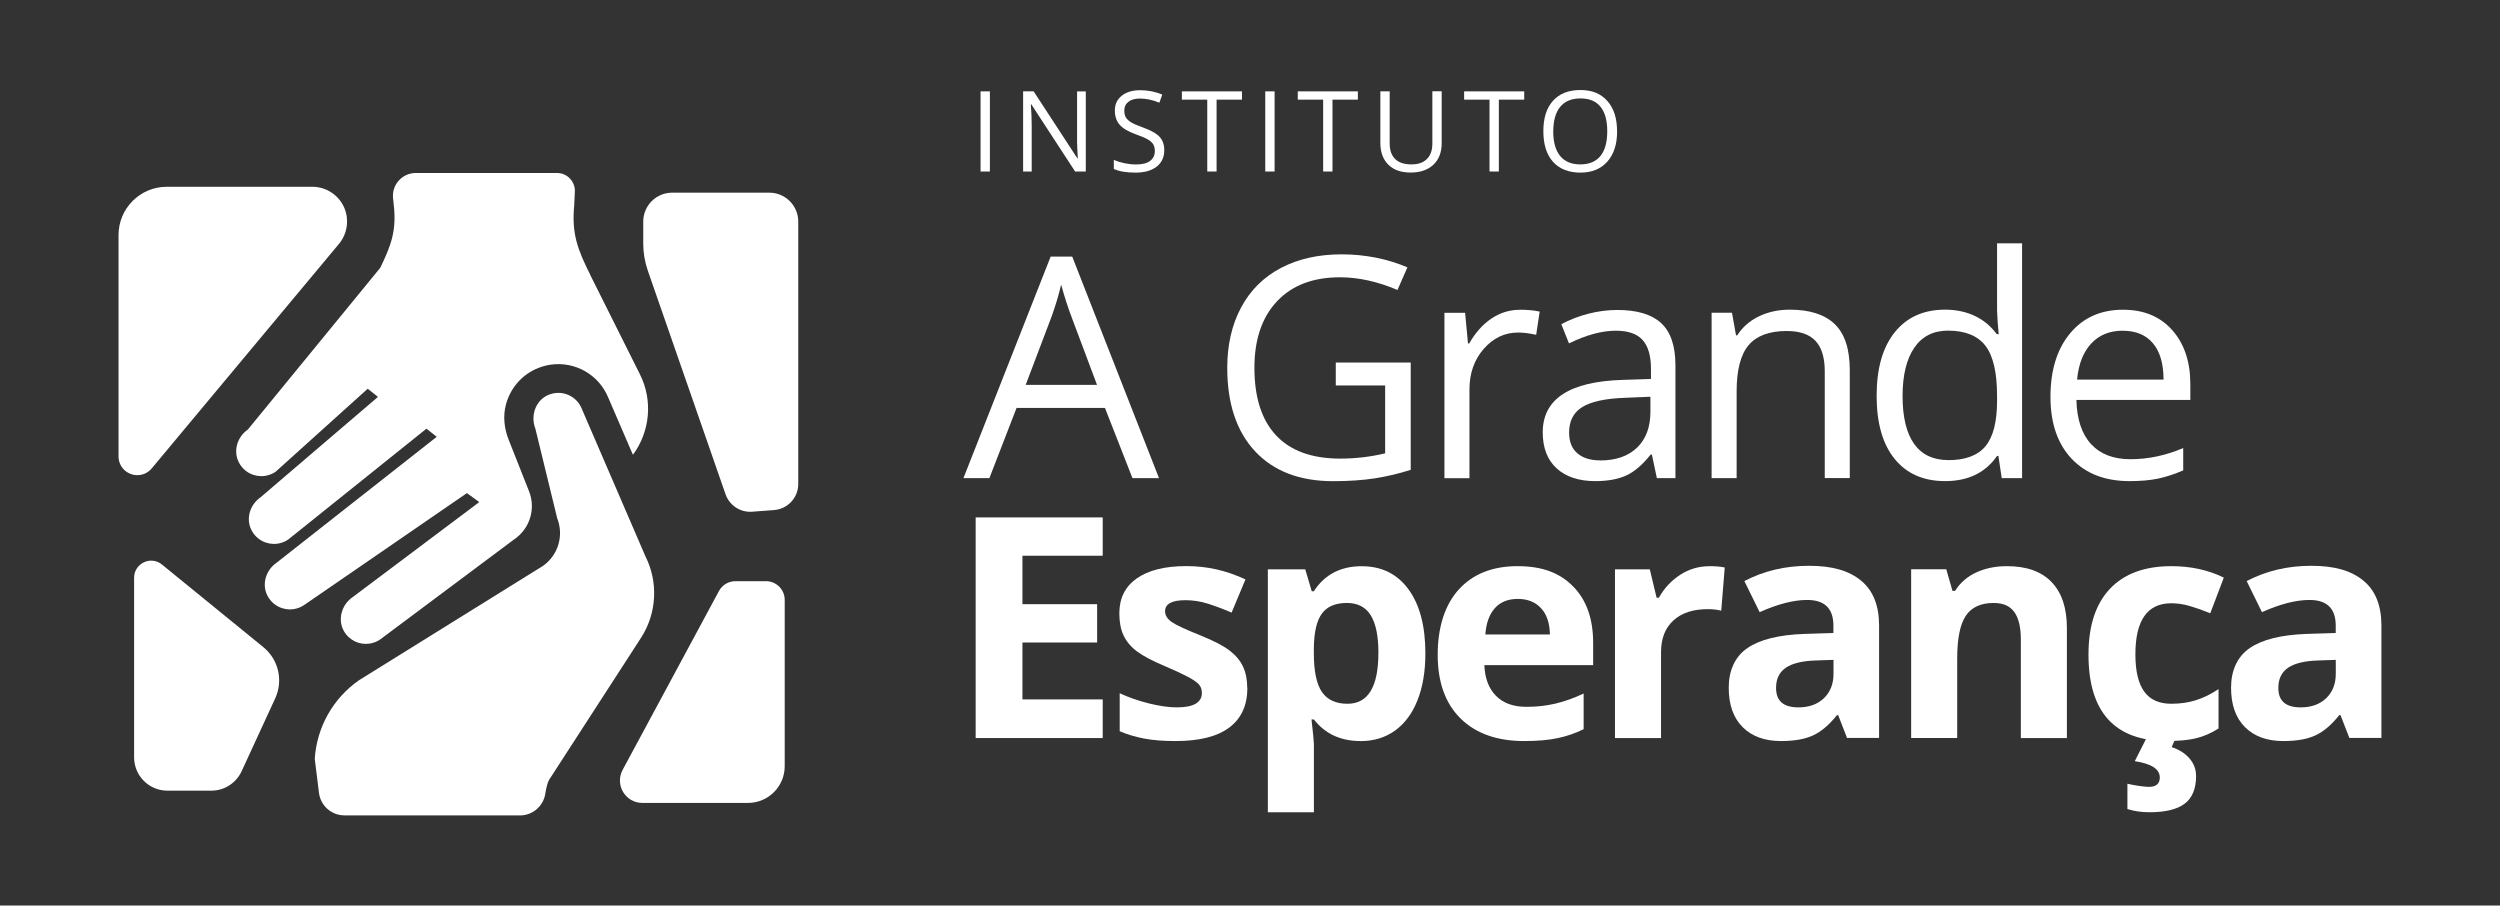
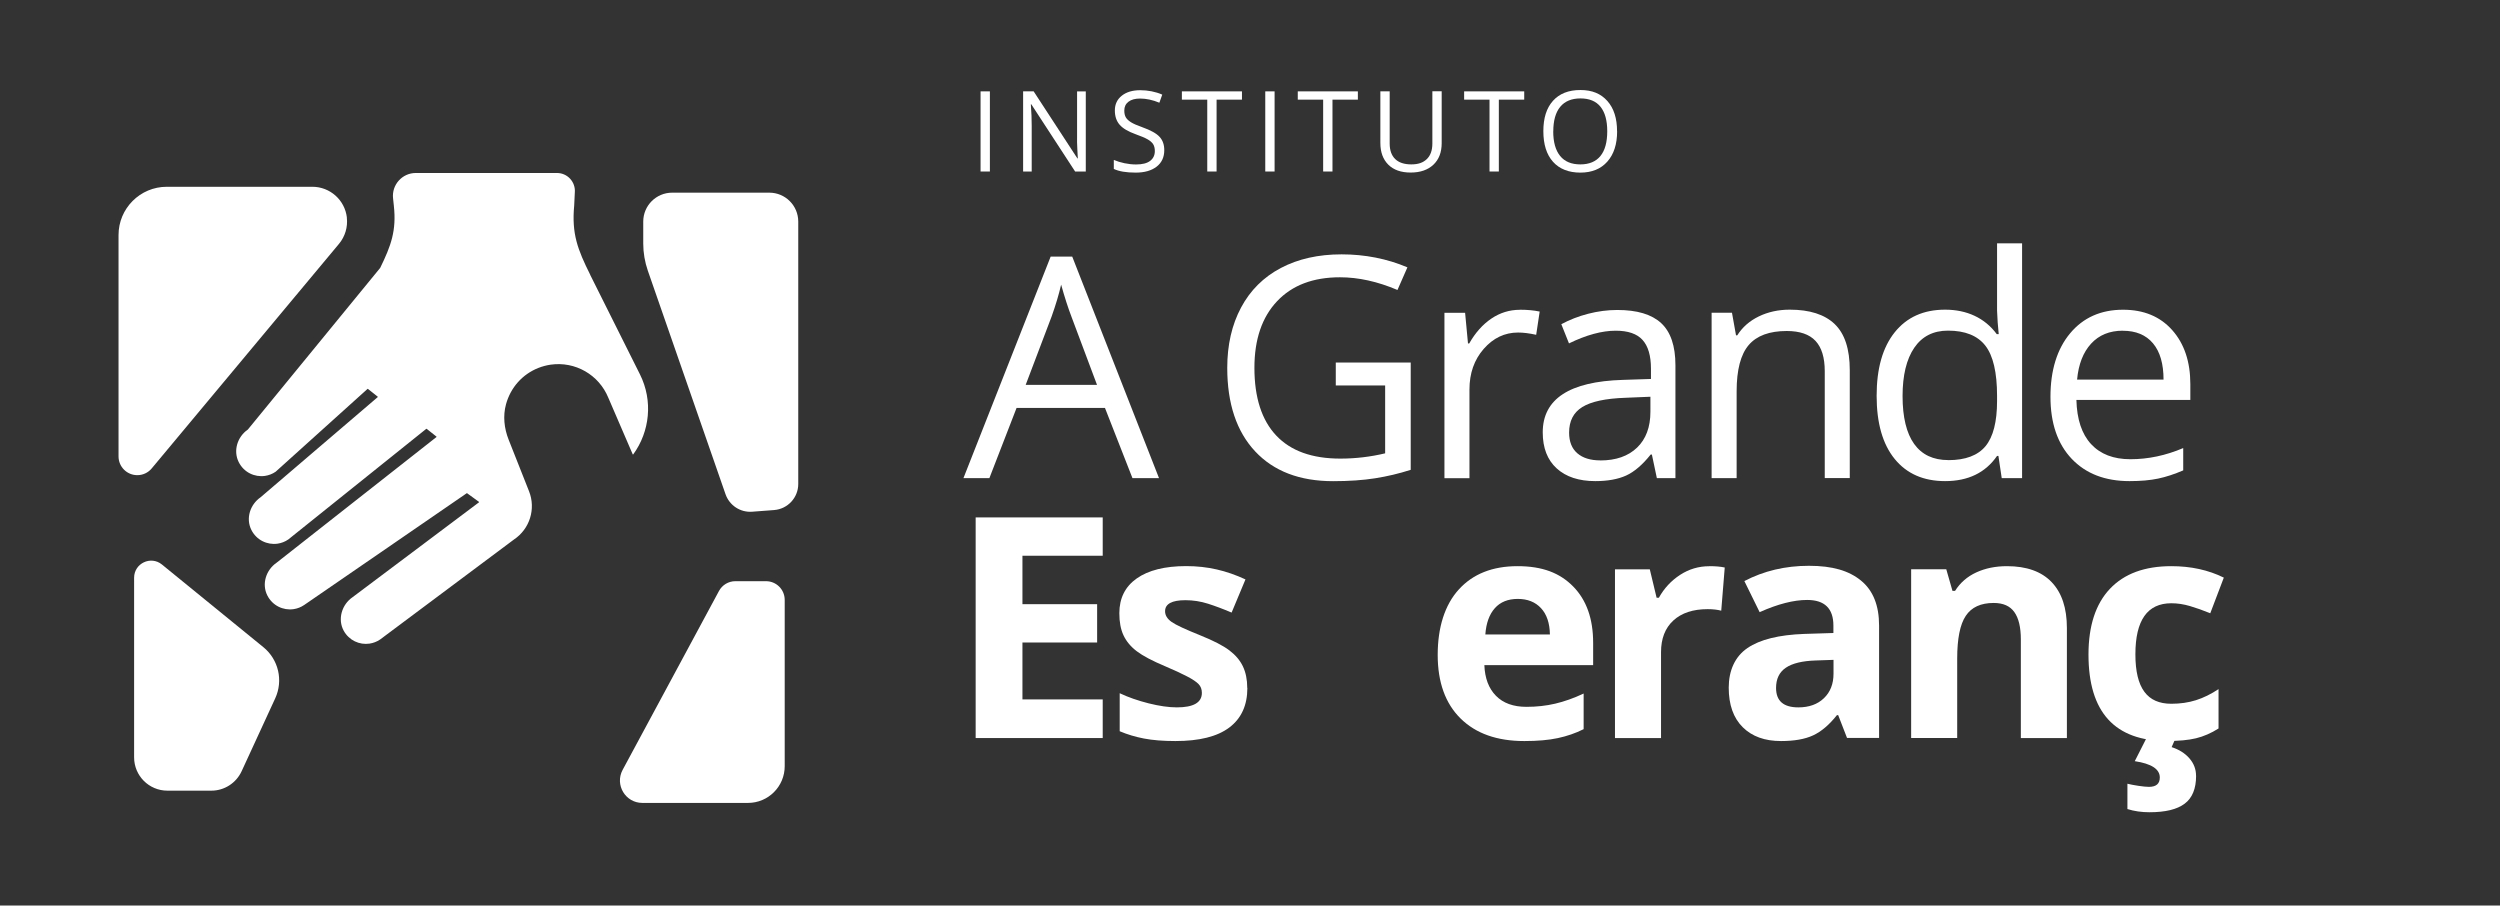
<svg xmlns="http://www.w3.org/2000/svg" id="a" viewBox="0 0 407.7 147.67" width="407.7" height="147.67">
  <rect x="0" y="0" width="407.7" height="147.67" fill="#333333" stroke="none" />
-   <path d="M84.79,132.98c2.05,0,3.8-1.48,4.13-3.5.16-.98.37-1.9.65-2.34l14.97-23.13c2.57-3.97,2.85-9.07.71-13.3l-10.37-24.04c-.86-2.18-3.38-3.21-5.54-2.23-2.03.92-2.85,3.4-2.03,5.47l3.56,14.61c1.12,2.82.15,6.04-2.33,7.77l-29.99,18.64c-4.25,2.97-6.88,7.65-7.22,12.82l.69,5.55c.26,2.1,2.04,3.67,4.15,3.67h28.62Z" style="fill:#fff; stroke-width:0px;" />
  <path d="M96.26,44.82c-2.07-4.15-3.05-6.7-2.62-11.31l.1-2.1c.16-1.72-1.19-3.2-2.91-3.2h-23.02c-2.22,0-3.95,1.93-3.71,4.13l.13,1.23c.44,4.02-.45,6.49-2.23,10.12,0,0,0,0,0,0l-21.58,26.36s0,0,0,0c-1.71,1.18-2.42,3.45-1.49,5.31.84,1.68,2.6,2.49,4.28,2.25.61-.09,1.2-.31,1.74-.68l14.99-13.51s.04-.02.06,0l1.6,1.27s.02.05,0,.07l-19.11,16.34c-1.71,1.18-2.43,3.45-1.5,5.31.84,1.68,2.6,2.49,4.28,2.25.61-.09,1.2-.31,1.74-.68l22.51-18.05s.04-.01.06,0l1.6,1.27s.02.05,0,.07l-26.09,20.51c-1.71,1.18-2.43,3.45-1.5,5.31.84,1.68,2.6,2.49,4.28,2.25.61-.09,1.2-.31,1.74-.68l26.51-18.23s.04-.01.05,0l1.94,1.41s.03.06,0,.08l-20.6,15.46c-1.77,1.21-2.48,3.59-1.46,5.47.87,1.59,2.58,2.35,4.21,2.11.61-.09,1.2-.31,1.74-.68l21.82-16.3c2.57-1.71,3.6-4.99,2.46-7.86l-3.33-8.42c-.73-1.84-.95-3.87-.43-5.77.76-2.76,2.69-4.9,5.28-5.93.64-.25,1.31-.43,1.98-.53,4.03-.58,7.89,1.64,9.43,5.4l3.98,9.23s.06.04.08,0c2.7-3.71,3.25-8.73,1.1-13.04l-8.12-16.24Z" style="fill:#fff; stroke-width:0px;" />
  <path d="M56.56,35.48h0c.18,1.54-.28,3.09-1.28,4.29l-30.54,36.62c-.58.7-1.44,1.1-2.35,1.1h0c-1.69,0-3.06-1.37-3.06-3.06v-36.1c0-4.34,3.52-7.87,7.87-7.87h23.74c2.88,0,5.3,2.16,5.63,5.02Z" style="fill:#fff; stroke-width:0px;" />
  <path d="M126.25,83.18l-3.58.27c-1.93.15-3.71-1.02-4.35-2.85l-12.67-36.45c-.49-1.42-.75-2.92-.75-4.42v-3.59c0-2.61,2.11-4.72,4.72-4.72h15.84c2.61,0,4.72,2.11,4.72,4.72v42.79c0,2.23-1.72,4.08-3.94,4.25Z" style="fill:#fff; stroke-width:0px;" />
  <path d="M26.42,92.07l16.53,13.47c2.48,2.02,3.27,5.45,1.93,8.35l-5.48,11.89c-.89,1.92-2.81,3.16-4.93,3.16h-7.17c-3,0-5.43-2.43-5.43-5.43v-29.29c0-2.35,2.72-3.64,4.54-2.16Z" style="fill:#fff; stroke-width:0px;" />
  <path d="M127.97,97.83v27.12c0,3.31-2.68,5.99-5.99,5.99h-17.22c-2.77,0-4.53-2.95-3.22-5.39l15.71-29.17c.53-.99,1.56-1.6,2.68-1.6h4.99c1.68,0,3.05,1.36,3.05,3.05Z" style="fill:#fff; stroke-width:0px;" />
  <path d="M159.91,27.97v-13.07h1.52v13.07h-1.52Z" style="fill:#fff; stroke-width:0px;" />
  <path d="M177.06,27.97h-1.73l-7.15-10.97h-.07c.1,1.29.14,2.47.14,3.54v7.43h-1.4v-13.07h1.72l7.13,10.93h.07c-.01-.16-.04-.68-.08-1.55s-.06-1.5-.04-1.87v-7.5h1.42v13.07Z" style="fill:#fff; stroke-width:0px;" />
  <path d="M189.87,24.49c0,1.15-.42,2.05-1.25,2.69s-1.97.97-3.4.97c-1.55,0-2.74-.2-3.58-.6v-1.47c.54.23,1.12.41,1.75.54s1.26.2,1.88.2c1.01,0,1.78-.19,2.29-.58s.77-.92.77-1.61c0-.45-.09-.82-.27-1.11s-.49-.56-.91-.8-1.07-.52-1.95-.83c-1.22-.44-2.09-.95-2.61-1.55-.52-.6-.78-1.37-.78-2.33,0-1.01.38-1.81,1.14-2.41s1.76-.89,3-.89,2.5.24,3.59.72l-.47,1.32c-1.08-.45-2.13-.68-3.15-.68-.8,0-1.43.17-1.89.52s-.68.83-.68,1.44c0,.45.08.82.25,1.11s.45.55.85.8,1,.51,1.82.8c1.37.49,2.31,1.01,2.83,1.57.52.56.77,1.29.77,2.18Z" style="fill:#fff; stroke-width:0px;" />
  <path d="M198.4,27.97h-1.52v-11.72h-4.14v-1.35h9.8v1.35h-4.14v11.72Z" style="fill:#fff; stroke-width:0px;" />
  <path d="M206.34,27.97v-13.07h1.52v13.07h-1.52Z" style="fill:#fff; stroke-width:0px;" />
  <path d="M217.3,27.97h-1.52v-11.72h-4.14v-1.35h9.8v1.35h-4.14v11.72Z" style="fill:#fff; stroke-width:0px;" />
  <path d="M235.11,14.89v8.46c0,1.49-.45,2.66-1.35,3.51s-2.14,1.28-3.71,1.28-2.79-.43-3.65-1.29c-.86-.86-1.29-2.04-1.29-3.54v-8.42h1.52v8.53c0,1.09.3,1.93.89,2.51s1.47.88,2.63.88,1.95-.29,2.55-.88.89-1.43.89-2.53v-8.51h1.52Z" style="fill:#fff; stroke-width:0px;" />
  <path d="M244.43,27.97h-1.52v-11.72h-4.14v-1.35h9.8v1.35h-4.14v11.72Z" style="fill:#fff; stroke-width:0px;" />
  <path d="M263.72,21.41c0,2.09-.53,3.74-1.59,4.94-1.06,1.2-2.53,1.8-4.41,1.8s-3.41-.59-4.46-1.77c-1.05-1.18-1.57-2.84-1.57-4.99s.52-3.78,1.57-4.95,2.54-1.76,4.47-1.76,3.34.6,4.4,1.79,1.58,2.84,1.58,4.94ZM253.3,21.41c0,1.77.38,3.11,1.13,4.03.75.92,1.85,1.37,3.29,1.37s2.54-.46,3.28-1.37c.74-.91,1.11-2.26,1.11-4.03s-.37-3.09-1.1-4-1.83-1.36-3.27-1.36-2.55.46-3.3,1.37-1.13,2.25-1.13,3.99Z" style="fill:#fff; stroke-width:0px;" />
  <path d="M184.68,77.97l-4.48-11.44h-14.42l-4.43,11.44h-4.23l14.22-36.12h3.52l14.15,36.12h-4.33ZM178.9,62.76l-4.18-11.15c-.54-1.41-1.1-3.14-1.67-5.19-.36,1.57-.88,3.31-1.55,5.19l-4.23,11.15h11.64Z" style="fill:#fff; stroke-width:0px;" />
  <path d="M217.83,59.12h12.23v17.5c-1.9.61-3.84,1.07-5.81,1.38-1.97.31-4.25.47-6.84.47-5.45,0-9.69-1.62-12.72-4.86-3.03-3.24-4.55-7.78-4.55-13.62,0-3.74.75-7.02,2.25-9.83s3.66-4.96,6.48-6.45,6.13-2.23,9.92-2.23,7.42.71,10.73,2.12l-1.62,3.69c-3.25-1.38-6.37-2.07-9.38-2.07-4.38,0-7.8,1.3-10.26,3.91s-3.69,6.23-3.69,10.85c0,4.86,1.19,8.54,3.56,11.05s5.85,3.76,10.45,3.76c2.49,0,4.93-.29,7.31-.86v-11.07h-8.05v-3.74Z" style="fill:#fff; stroke-width:0px;" />
  <path d="M247.87,50.51c1.2,0,2.27.1,3.22.3l-.57,3.79c-1.12-.25-2.1-.37-2.95-.37-2.18,0-4.05.89-5.6,2.66-1.55,1.77-2.33,3.98-2.33,6.62v14.47h-4.08v-26.97h3.37l.47,5h.2c1-1.76,2.21-3.11,3.62-4.06,1.41-.95,2.96-1.43,4.65-1.43Z" style="fill:#fff; stroke-width:0px;" />
  <path d="M270.2,77.97l-.81-3.84h-.2c-1.35,1.69-2.69,2.83-4.02,3.43s-3.01.9-5.01.9c-2.67,0-4.77-.69-6.29-2.07s-2.28-3.34-2.28-5.88c0-5.45,4.36-8.3,13.07-8.56l4.58-.15v-1.67c0-2.12-.46-3.68-1.37-4.69-.91-1.01-2.37-1.51-4.37-1.51-2.25,0-4.79.69-7.63,2.07l-1.25-3.13c1.33-.72,2.78-1.29,4.37-1.7,1.58-.41,3.17-.62,4.76-.62,3.22,0,5.6.71,7.15,2.14s2.33,3.72,2.33,6.87v18.41h-3.03ZM260.98,75.09c2.54,0,4.54-.7,5.99-2.09,1.45-1.39,2.18-3.35,2.18-5.86v-2.44l-4.08.17c-3.25.11-5.59.62-7.03,1.51-1.44.89-2.15,2.28-2.15,4.17,0,1.48.45,2.6,1.34,3.37s2.14,1.16,3.75,1.16Z" style="fill:#fff; stroke-width:0px;" />
  <path d="M297.58,77.97v-17.45c0-2.2-.5-3.84-1.5-4.92-1-1.08-2.57-1.62-4.7-1.62-2.82,0-4.89.76-6.2,2.29s-1.97,4.04-1.97,7.55v14.15h-4.08v-26.97h3.32l.66,3.69h.2c.84-1.33,2.01-2.36,3.52-3.09s3.19-1.1,5.04-1.1c3.25,0,5.69.78,7.33,2.35,1.64,1.57,2.46,4.07,2.46,7.52v17.59h-4.08Z" style="fill:#fff; stroke-width:0px;" />
  <path d="M325.9,74.35h-.22c-1.89,2.74-4.71,4.11-8.47,4.11-3.53,0-6.27-1.21-8.23-3.62-1.96-2.41-2.94-5.84-2.94-10.29s.98-7.9,2.95-10.36c1.97-2.46,4.71-3.69,8.22-3.69s6.46,1.33,8.42,3.99h.32l-.17-1.94-.1-1.89v-10.98h4.08v38.29h-3.32l-.54-3.62ZM317.73,75.04c2.79,0,4.81-.76,6.07-2.28,1.25-1.52,1.88-3.97,1.88-7.35v-.86c0-3.82-.64-6.55-1.91-8.18-1.27-1.63-3.3-2.45-6.09-2.45-2.4,0-4.23.93-5.5,2.79s-1.91,4.49-1.91,7.89.63,6.05,1.89,7.8c1.26,1.76,3.12,2.63,5.56,2.63Z" style="fill:#fff; stroke-width:0px;" />
  <path d="M347.29,78.46c-3.99,0-7.13-1.21-9.44-3.64-2.3-2.43-3.46-5.8-3.46-10.11s1.07-7.8,3.21-10.36c2.14-2.56,5.02-3.84,8.63-3.84,3.38,0,6.05,1.11,8.02,3.33,1.97,2.22,2.95,5.16,2.95,8.8v2.58h-18.58c.08,3.17.88,5.57,2.4,7.21s3.65,2.46,6.41,2.46c2.9,0,5.77-.61,8.61-1.82v3.64c-1.44.62-2.81,1.07-4.1,1.34s-2.84.41-4.66.41ZM346.19,53.93c-2.17,0-3.89.71-5.18,2.12-1.29,1.41-2.05,3.36-2.28,5.86h14.1c0-2.58-.57-4.55-1.72-5.92-1.15-1.37-2.79-2.05-4.92-2.05Z" style="fill:#fff; stroke-width:0px;" />
  <path d="M179.83,120.36h-20.72v-35.98h20.72v6.25h-13.09v7.9h12.18v6.25h-12.18v9.28h13.09v6.3Z" style="fill:#fff; stroke-width:0px;" />
  <path d="M203.42,112.19c0,2.82-.98,4.97-2.94,6.45-1.96,1.48-4.89,2.21-8.8,2.21-2,0-3.71-.14-5.12-.41s-2.73-.67-3.96-1.19v-6.2c1.39.66,2.97,1.21,4.71,1.65,1.75.44,3.29.66,4.61.66,2.72,0,4.08-.79,4.08-2.36,0-.59-.18-1.07-.54-1.44s-.98-.79-1.87-1.25c-.89-.47-2.07-1.01-3.54-1.64-2.12-.89-3.67-1.71-4.66-2.46s-1.71-1.62-2.17-2.6-.68-2.18-.68-3.61c0-2.44.95-4.34,2.84-5.67s4.58-2.01,8.06-2.01,6.54.72,9.67,2.17l-2.26,5.41c-1.38-.59-2.67-1.07-3.86-1.45-1.2-.38-2.42-.57-3.67-.57-2.21,0-3.32.6-3.32,1.8,0,.67.36,1.25,1.07,1.75s2.28,1.22,4.69,2.19c2.15.87,3.72,1.68,4.72,2.44s1.74,1.62,2.21,2.61.71,2.16.71,3.52Z" style="fill:#fff; stroke-width:0px;" />
-   <path d="M221.87,120.85c-3.23,0-5.77-1.17-7.6-3.52h-.39c.26,2.3.39,3.63.39,3.99v11.15h-7.51v-39.62h6.1l1.06,3.57h.34c1.76-2.72,4.36-4.08,7.8-4.08,3.25,0,5.79,1.25,7.63,3.76s2.76,6,2.76,10.46c0,2.94-.43,5.49-1.29,7.65-.86,2.17-2.09,3.81-3.68,4.95-1.59,1.13-3.46,1.7-5.61,1.7ZM219.65,98.33c-1.85,0-3.21.57-4.06,1.71s-1.3,3.02-1.33,5.65v.81c0,2.95.44,5.07,1.32,6.35s2.27,1.92,4.17,1.92c3.36,0,5.04-2.77,5.04-8.32,0-2.71-.41-4.74-1.24-6.09s-2.13-2.03-3.9-2.03Z" style="fill:#fff; stroke-width:0px;" />
  <path d="M248.58,120.85c-4.43,0-7.89-1.22-10.38-3.67s-3.74-5.91-3.74-10.38,1.15-8.17,3.46-10.69c2.3-2.52,5.49-3.78,9.56-3.78s6.91,1.11,9.08,3.32,3.25,5.27,3.25,9.18v3.64h-17.74c.08,2.13.71,3.8,1.89,5,1.18,1.2,2.84,1.8,4.97,1.8,1.66,0,3.22-.17,4.7-.52s3.02-.89,4.63-1.65v5.81c-1.31.66-2.72,1.14-4.21,1.46-1.49.32-3.31.48-5.46.48ZM247.52,97.67c-1.59,0-2.84.5-3.74,1.51s-1.42,2.44-1.55,4.29h10.53c-.03-1.85-.52-3.29-1.45-4.29-.94-1.01-2.2-1.51-3.79-1.51Z" style="fill:#fff; stroke-width:0px;" />
  <path d="M278.74,92.33c1.02,0,1.86.07,2.53.22l-.57,7.04c-.61-.16-1.35-.25-2.21-.25-2.4,0-4.26.62-5.6,1.85s-2.01,2.95-2.01,5.17v14h-7.51v-27.51h5.68l1.11,4.63h.37c.85-1.54,2.01-2.78,3.46-3.73,1.45-.94,3.03-1.41,4.74-1.41Z" style="fill:#fff; stroke-width:0px;" />
  <path d="M301.22,120.36l-1.45-3.74h-.2c-1.26,1.59-2.56,2.69-3.9,3.31s-3.08.92-5.23.92c-2.64,0-4.72-.75-6.24-2.26s-2.28-3.66-2.28-6.45,1.02-5.07,3.06-6.46,5.12-2.15,9.24-2.3l4.77-.15v-1.21c0-2.79-1.43-4.18-4.28-4.18-2.2,0-4.78.66-7.75,1.99l-2.49-5.07c3.17-1.66,6.68-2.49,10.53-2.49s6.52.8,8.49,2.41c1.97,1.61,2.95,4.05,2.95,7.33v18.33h-5.24ZM299.01,107.61l-2.9.1c-2.18.07-3.81.46-4.87,1.18-1.07.72-1.6,1.82-1.6,3.3,0,2.12,1.21,3.17,3.64,3.17,1.74,0,3.13-.5,4.17-1.5s1.56-2.33,1.56-3.99v-2.26Z" style="fill:#fff; stroke-width:0px;" />
  <path d="M337.07,120.36h-7.51v-16.07c0-1.99-.35-3.47-1.06-4.47s-1.83-1.49-3.37-1.49c-2.1,0-3.62.7-4.55,2.1-.94,1.4-1.4,3.73-1.4,6.98v12.94h-7.51v-27.51h5.73l1.01,3.52h.42c.84-1.33,1.99-2.33,3.46-3.01s3.14-1.02,5.01-1.02c3.2,0,5.63.87,7.28,2.6,1.66,1.73,2.49,4.23,2.49,7.49v17.94Z" style="fill:#fff; stroke-width:0px;" />
  <path d="M353.44,120.85c-8.56,0-12.85-4.7-12.85-14.1,0-4.68,1.16-8.25,3.49-10.72s5.67-3.7,10.02-3.7c3.18,0,6.04.62,8.56,1.87l-2.21,5.81c-1.18-.48-2.28-.87-3.3-1.17s-2.03-.46-3.05-.46c-3.9,0-5.86,2.77-5.86,8.32s1.95,8.07,5.86,8.07c1.44,0,2.78-.19,4.01-.58,1.23-.39,2.46-.99,3.69-1.81v6.42c-1.21.77-2.44,1.3-3.68,1.6s-2.8.44-4.69.44ZM358.14,126.51c0,2.1-.62,3.62-1.86,4.55-1.24.94-3.15,1.4-5.75,1.4-1.28,0-2.48-.17-3.59-.52v-4.13c.44.11,1.04.23,1.78.34s1.32.17,1.73.17c1.18,0,1.77-.51,1.77-1.53,0-1.36-1.36-2.25-4.08-2.66l1.92-3.79h4.75l-.66,1.5c1.21.39,2.18,1,2.9,1.83s1.08,1.77,1.08,2.82Z" style="fill:#fff; stroke-width:0px;" />
-   <path d="M383.14,120.36l-1.45-3.74h-.2c-1.26,1.59-2.56,2.69-3.9,3.31s-3.08.92-5.23.92c-2.64,0-4.72-.75-6.24-2.26s-2.28-3.66-2.28-6.45,1.02-5.07,3.06-6.46c2.04-1.39,5.12-2.15,9.24-2.3l4.77-.15v-1.21c0-2.79-1.43-4.18-4.28-4.18-2.2,0-4.78.66-7.75,1.99l-2.49-5.07c3.17-1.66,6.68-2.49,10.53-2.49s6.52.8,8.49,2.41c1.97,1.61,2.95,4.05,2.95,7.33v18.33h-5.24ZM380.92,107.61l-2.9.1c-2.18.07-3.81.46-4.87,1.18-1.07.72-1.6,1.82-1.6,3.3,0,2.12,1.21,3.17,3.64,3.17,1.74,0,3.13-.5,4.17-1.5s1.56-2.33,1.56-3.99v-2.26Z" style="fill:#fff; stroke-width:0px;" />
</svg>